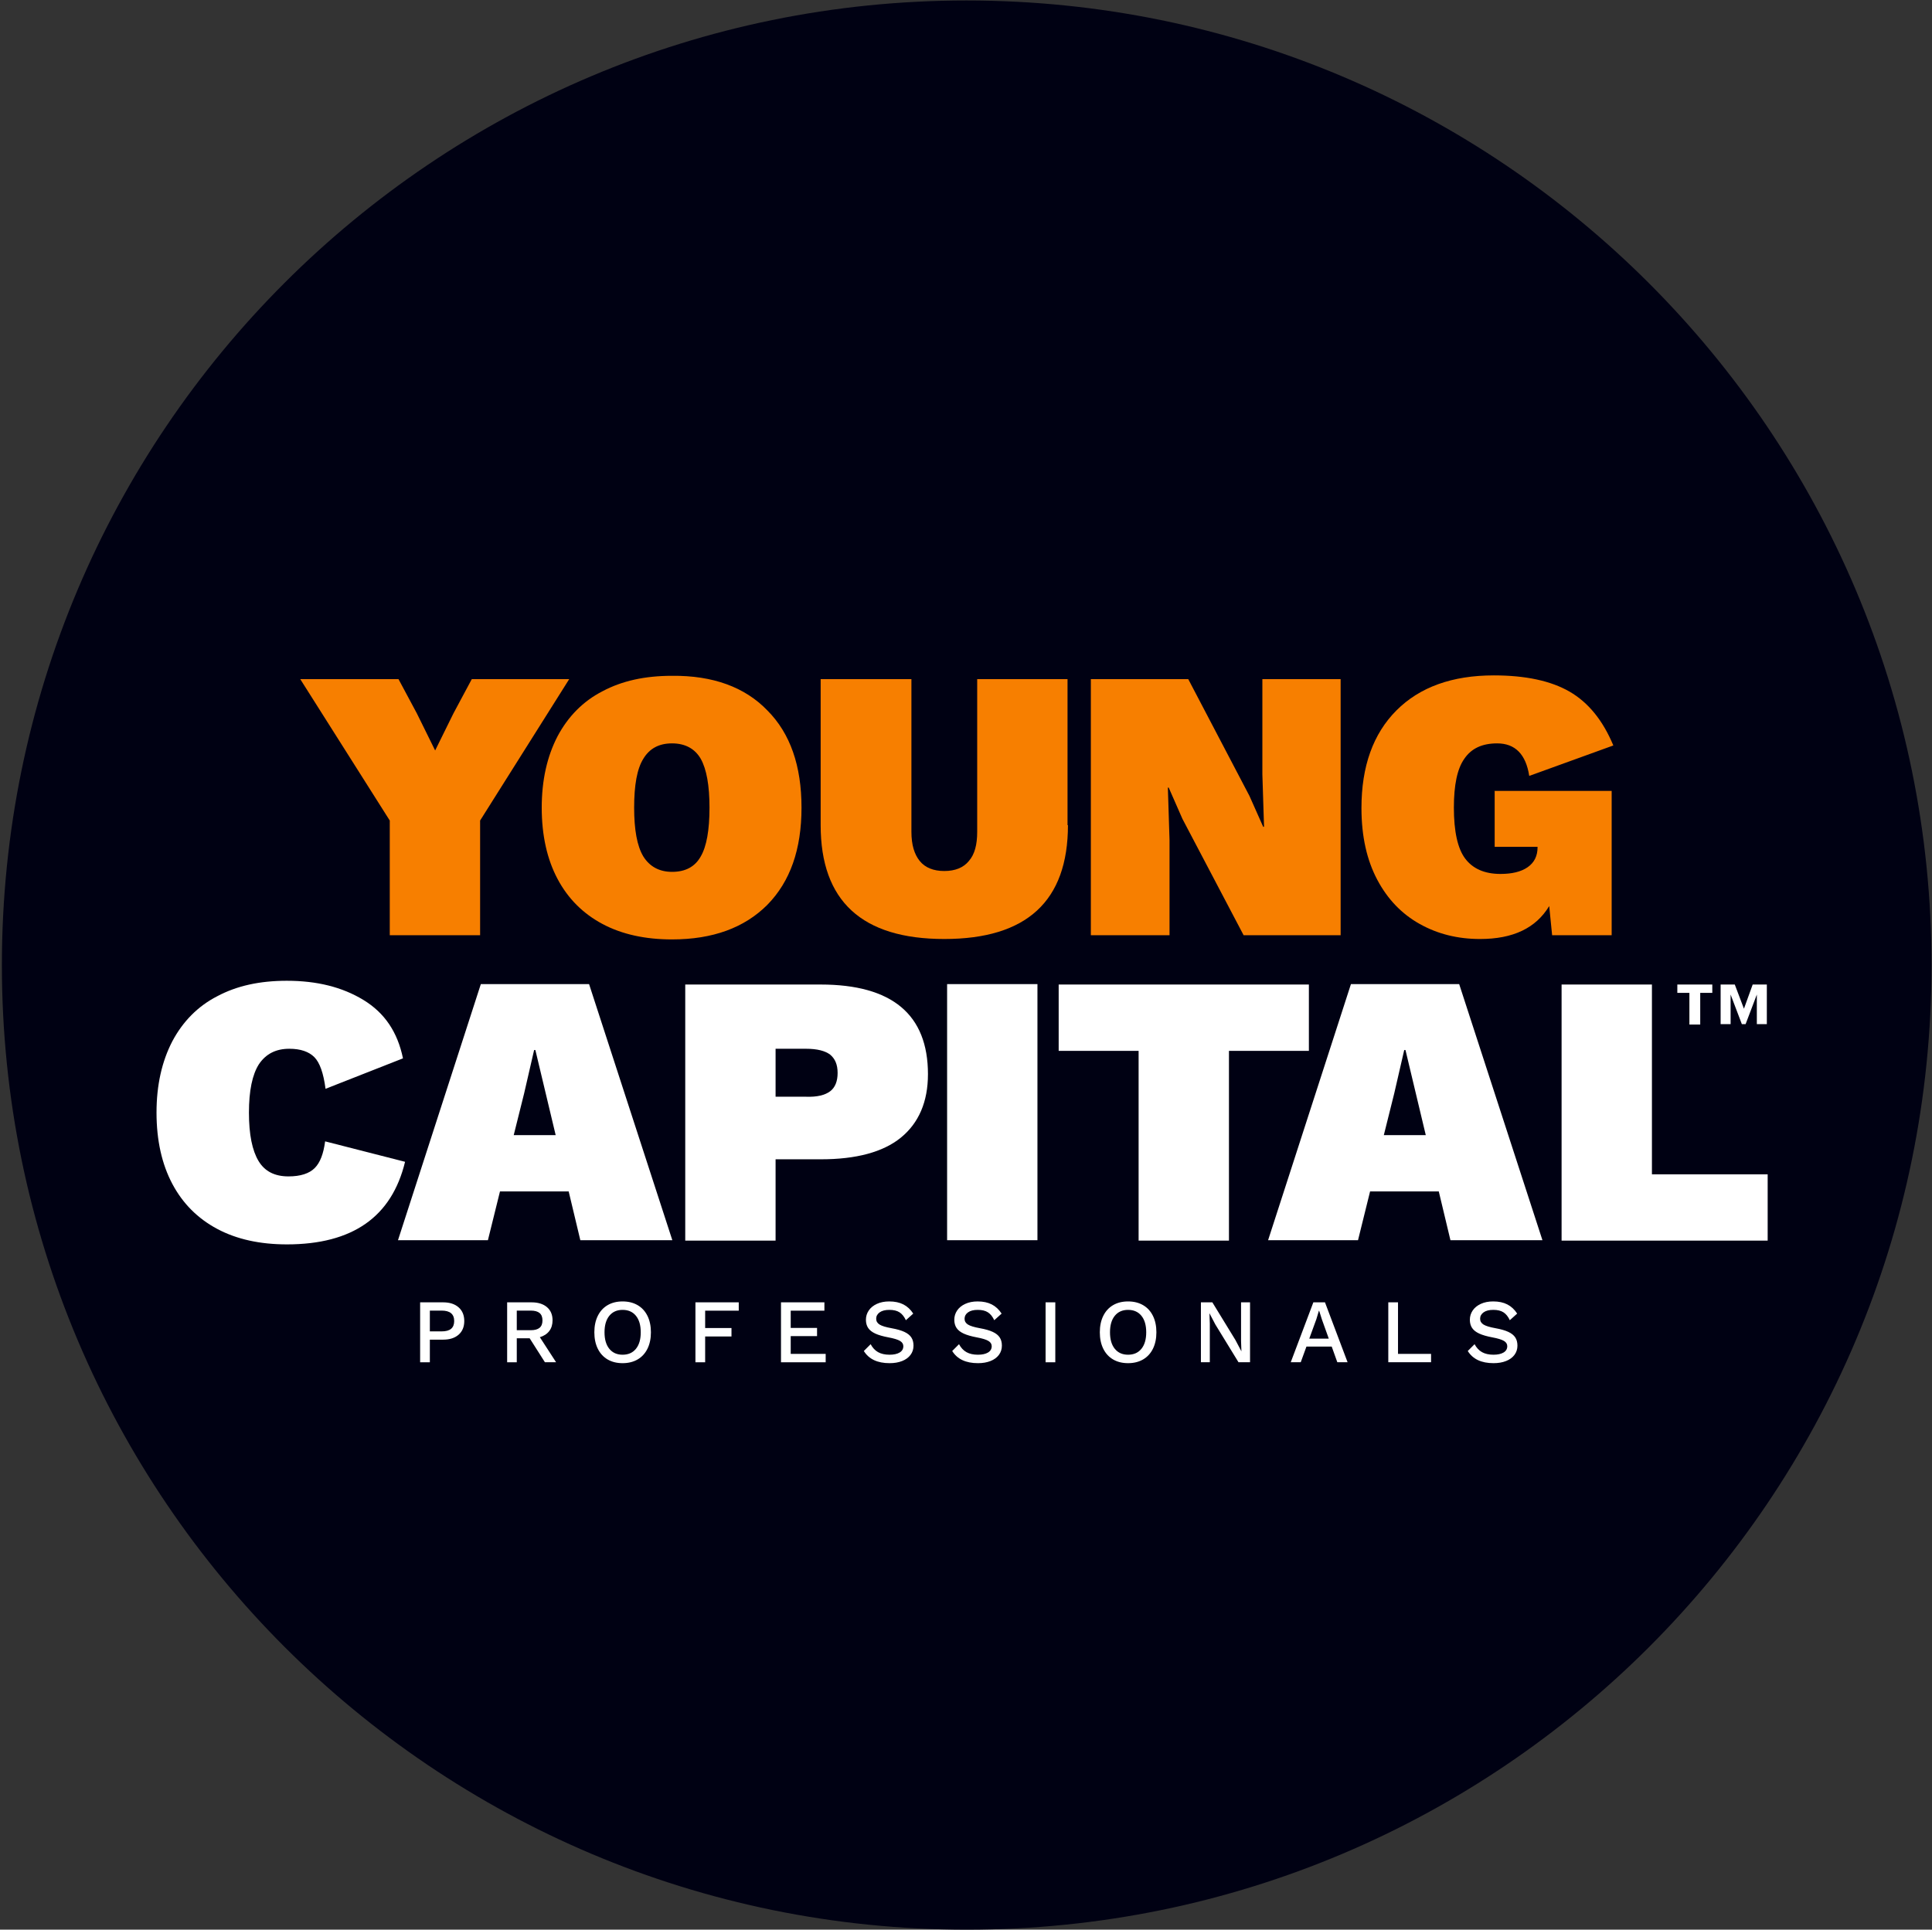
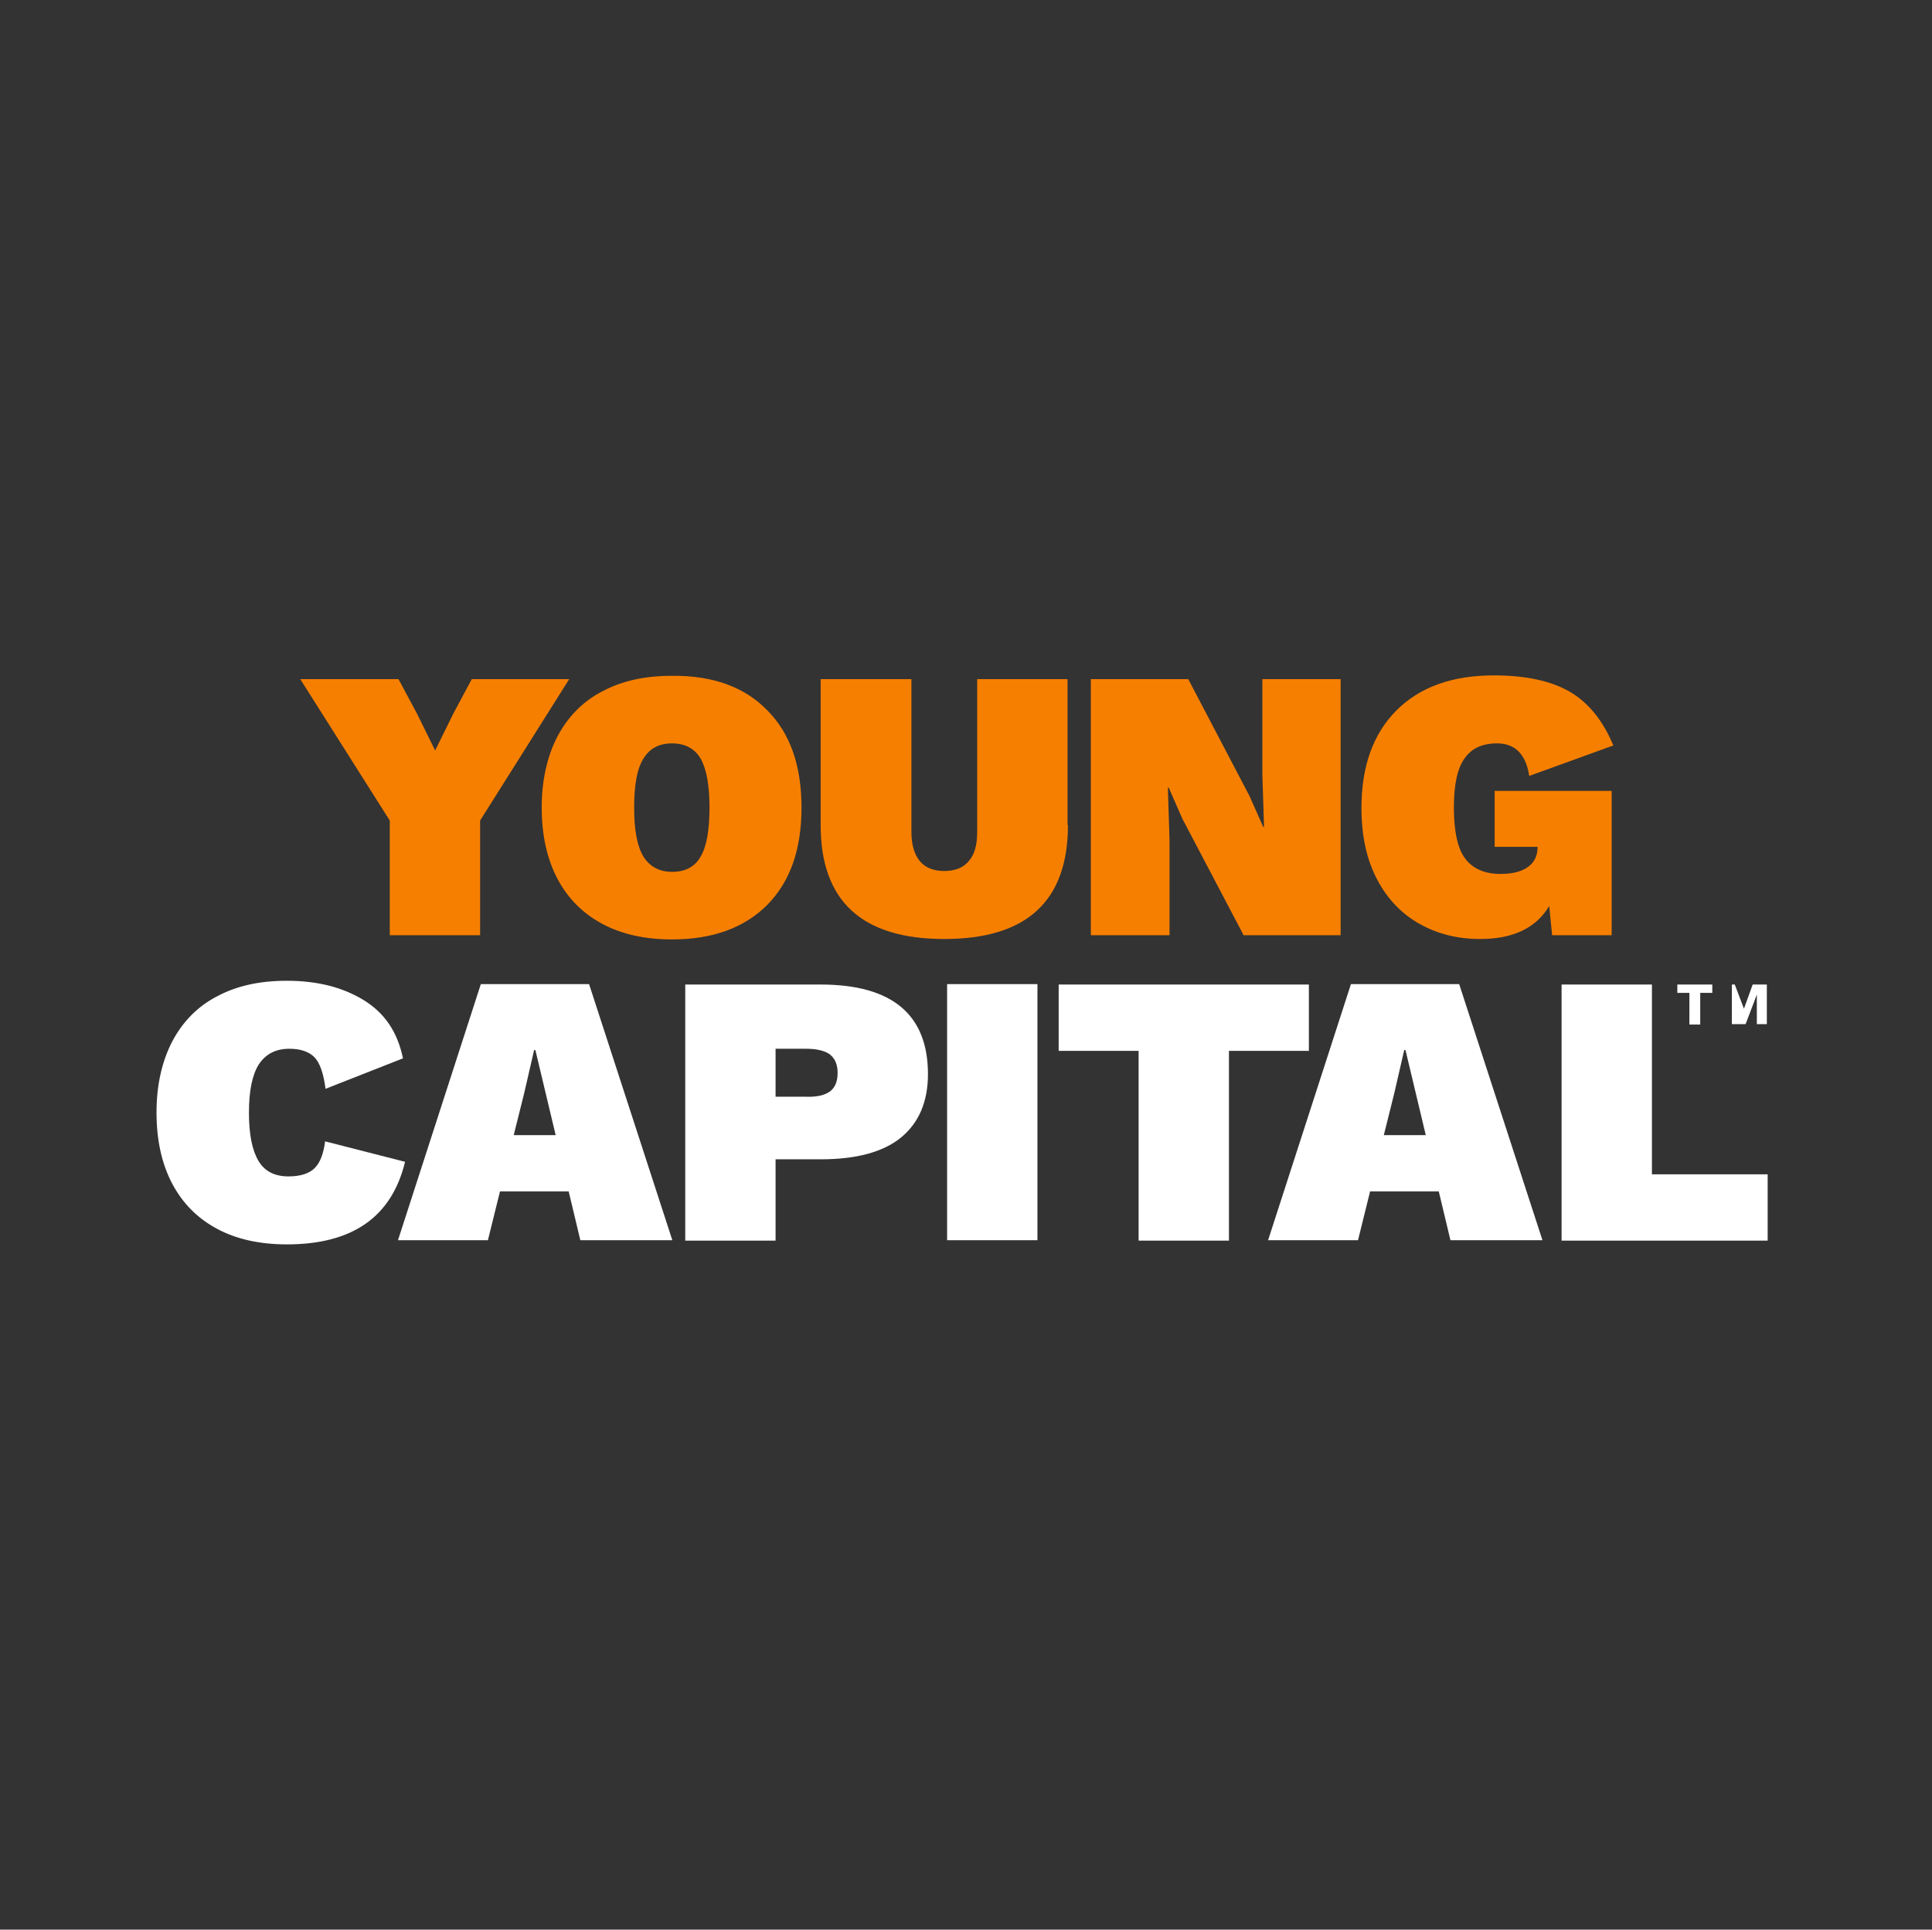
<svg xmlns="http://www.w3.org/2000/svg" viewBox="0 0 1366.667 1365.333" height="1365.333" width="1366.667" xml:space="preserve" id="svg2" version="1.1">
  <rect x="0" y="0" width="1366.667" height="1365.333" fill="#333333" stroke="none" />
  <defs id="defs6">
    <clipPath id="clipPath20" clipPathUnits="userSpaceOnUse">
      <path id="path18" d="M 5131.11,0 C 2305.21,0 10,2293.5 10,5120 10,7948.72 2303,10240 5128.89,10240 7954.79,10240 10250,7948.72 10250,5120 10250,2291.28 7957,0 5131.11,0 Z" />
    </clipPath>
    <clipPath id="clipPath26" clipPathUnits="userSpaceOnUse">
-       <path id="path24" d="M 0,0 H 10250 V 10240 H 0 Z" />
-     </clipPath>
+       </clipPath>
    <clipPath id="clipPath36" clipPathUnits="userSpaceOnUse">
      <path id="path34" d="M 2547.79,5887.14 V 5278.3 h -479.41 v 608.84 l -474.99,750.53 h 521.38 l 97.21,-181.54 97.21,-197.04 97.21,197.04 97.21,181.54 h 516.97 z" />
    </clipPath>
    <clipPath id="clipPath42" clipPathUnits="userSpaceOnUse">
      <path id="path40" d="M 0,0 H 10250 V 10240 H 0 Z" />
    </clipPath>
    <clipPath id="clipPath52" clipPathUnits="userSpaceOnUse">
      <path id="path50" d="m 4072.2,6471.63 c 121.51,-121.77 181.16,-294.46 181.16,-515.86 0,-221.39 -59.65,-391.87 -181.16,-515.85 -121.52,-121.77 -289.42,-183.76 -505.93,-183.76 -141.39,0 -265.11,26.57 -368.95,81.92 -103.84,55.35 -183.37,135.05 -238.6,239.1 -55.23,104.06 -83.95,230.26 -83.95,378.59 0,146.12 28.72,272.32 83.95,378.59 55.23,104.05 134.76,185.97 238.6,239.1 103.84,55.36 225.35,81.92 368.95,81.92 216.51,2.22 386.62,-59.77 505.93,-183.75 z M 3413.83,6214.8 c -33.14,-53.13 -48.6,-139.48 -48.6,-259.03 0,-117.34 15.46,-203.68 48.6,-259.03 33.14,-53.13 83.95,-81.92 152.44,-81.92 70.7,0 121.51,26.57 152.44,81.92 30.93,53.14 46.4,139.48 46.4,259.03 0,117.34 -15.47,203.69 -46.4,259.03 -30.93,53.14 -81.74,81.92 -152.44,81.92 -68.49,0 -119.3,-26.57 -152.44,-81.92 z" />
    </clipPath>
    <clipPath id="clipPath58" clipPathUnits="userSpaceOnUse">
      <path id="path56" d="M 0,0 H 10250 V 10240 H 0 Z" />
    </clipPath>
    <clipPath id="clipPath68" clipPathUnits="userSpaceOnUse">
      <path id="path66" d="m 5667.29,5862.79 c 0,-402.95 -218.72,-604.41 -656.15,-604.41 -437.44,0 -656.16,201.46 -656.16,604.41 v 774.88 h 481.63 v -810.31 c 0,-68.63 15.46,-119.55 44.18,-154.97 28.72,-35.43 72.91,-53.14 130.35,-53.14 57.44,0 101.63,17.71 130.34,53.14 30.93,35.42 44.19,86.34 44.19,154.97 v 810.31 h 479.41 v -774.88 z" />
    </clipPath>
    <clipPath id="clipPath74" clipPathUnits="userSpaceOnUse">
      <path id="path72" d="M 0,0 H 10250 V 10240 H 0 Z" />
    </clipPath>
    <clipPath id="clipPath84" clipPathUnits="userSpaceOnUse">
      <path id="path82" d="m 7116.58,5278.3 h -516.97 l -324.77,617.7 -72.9,166.04 h -4.42 l 8.84,-278.96 V 5278.3 H 5788.8 v 1359.37 h 516.97 l 324.77,-619.91 72.91,-163.83 h 4.41 l -8.83,278.96 v 504.78 h 415.34 V 5278.3 Z" />
    </clipPath>
    <clipPath id="clipPath90" clipPathUnits="userSpaceOnUse">
      <path id="path88" d="M 0,0 H 10250 V 10240 H 0 Z" />
    </clipPath>
    <clipPath id="clipPath100" clipPathUnits="userSpaceOnUse">
      <path id="path98" d="m 7925.18,6044.33 h 627.43 V 5278.3 h -315.93 l -15.46,154.98 c -70.7,-117.34 -192.21,-174.9 -366.74,-174.9 -119.3,0 -225.35,26.56 -320.35,79.7 -95,53.13 -170.11,130.62 -225.34,234.68 -55.24,104.05 -83.96,230.25 -83.96,380.8 0,221.39 61.87,394.08 185.58,518.07 123.72,123.98 296.05,185.97 516.97,185.97 167.91,0 302.67,-28.78 402.09,-86.35 99.42,-57.56 176.74,-152.76 231.98,-285.6 l -446.28,-161.62 c -17.67,115.13 -75.11,172.69 -170.11,172.69 -79.54,0 -136.98,-26.57 -174.54,-81.92 -37.55,-53.13 -55.23,-139.48 -55.23,-259.03 0,-126.19 19.89,-216.97 59.66,-270.1 39.76,-53.13 101.62,-81.92 187.78,-81.92 59.65,0 108.26,11.07 143.61,35.43 35.34,24.35 53.02,59.77 53.02,106.27 v 2.21 H 7931.8 v 296.67 z" />
    </clipPath>
    <clipPath id="clipPath106" clipPathUnits="userSpaceOnUse">
      <path id="path104" d="M 0,0 H 10250 V 10240 H 0 Z" />
    </clipPath>
    <clipPath id="clipPath116" clipPathUnits="userSpaceOnUse">
      <path id="path114" d="m 1522.11,3637.43 c -141.4,0 -265.11,26.57 -368.95,81.91 -103.84,55.35 -183.371,135.05 -238.601,239.11 -55.235,104.06 -83.954,230.25 -83.954,378.59 0,146.12 28.719,272.32 83.954,378.59 55.23,104.05 134.761,185.97 238.601,239.1 103.84,55.35 225.34,81.92 368.95,81.92 159.07,0 293.83,-33.21 406.5,-101.84 112.68,-68.63 181.17,-170.48 209.89,-309.96 l -410.93,-161.62 c -11.05,84.13 -30.93,139.48 -59.65,168.27 -28.72,28.78 -72.9,44.27 -132.56,44.27 -70.69,0 -123.72,-26.56 -161.27,-81.91 -35.35,-55.35 -53.03,-141.7 -53.03,-256.82 0,-117.34 17.68,-201.47 50.82,-256.82 33.14,-55.35 86.16,-81.92 159.07,-81.92 64.07,0 110.46,15.5 139.18,44.28 28.72,28.78 46.39,75.28 55.23,141.69 l 424.18,-108.48 c -70.69,-292.24 -278.36,-438.36 -627.43,-438.36 z" />
    </clipPath>
    <clipPath id="clipPath122" clipPathUnits="userSpaceOnUse">
      <path id="path120" d="M 0,0 H 10250 V 10240 H 0 Z" />
    </clipPath>
    <clipPath id="clipPath132" clipPathUnits="userSpaceOnUse">
      <path id="path130" d="m 3017.79,3918.6 h -364.53 l -64.07,-259.03 h -477.21 l 439.65,1359.37 h 574.41 L 3567.9,3659.57 h -488.25 z m -68.49,296.67 -108.25,453.86 h -6.63 l -53.03,-230.25 -55.23,-221.4 h 223.14 z" />
    </clipPath>
    <clipPath id="clipPath138" clipPathUnits="userSpaceOnUse">
      <path id="path136" d="M 0,0 H 10250 V 10240 H 0 Z" />
    </clipPath>
    <clipPath id="clipPath148" clipPathUnits="userSpaceOnUse">
      <path id="path146" d="m 4924.39,4540.72 c 0,-146.12 -48.6,-259.03 -143.6,-336.52 -95,-77.49 -238.6,-115.13 -424.18,-115.13 H 4115.8 v -431.72 h -479.41 v 1359.37 h 718.01 c 380,0 569.99,-159.4 569.99,-476 z m -519.18,-90.77 c 26.52,19.93 39.77,53.14 39.77,97.41 0,44.28 -13.25,75.28 -39.77,97.42 -26.51,19.92 -68.48,30.99 -128.13,30.99 H 4115.8 v -254.6 h 161.28 c 59.65,-2.22 101.62,8.85 128.13,28.78 z" />
    </clipPath>
    <clipPath id="clipPath154" clipPathUnits="userSpaceOnUse">
      <path id="path152" d="M 0,0 H 10250 V 10240 H 0 Z" />
    </clipPath>
    <clipPath id="clipPath164" clipPathUnits="userSpaceOnUse">
      <path id="path162" d="m 5505.43,3659.57 h -479.41 v 1359.37 h 479.41 z" />
    </clipPath>
    <clipPath id="clipPath174" clipPathUnits="userSpaceOnUse">
      <path id="path172" d="M 6945.88,4664.7 H 6521.7 V 3657.35 H 6042.29 V 4664.7 h -424.18 v 352.02 h 1327.77 z" />
    </clipPath>
    <clipPath id="clipPath180" clipPathUnits="userSpaceOnUse">
      <path id="path178" d="M 0,0 H 10250 V 10240 H 0 Z" />
    </clipPath>
    <clipPath id="clipPath190" clipPathUnits="userSpaceOnUse">
      <path id="path188" d="m 7635.18,3918.6 h -364.53 l -64.07,-259.03 h -477.2 l 439.64,1359.37 h 574.41 l 441.86,-1359.37 h -488.25 z m -68.49,296.67 -108.25,453.86 h -6.63 l -53.02,-230.25 -55.24,-221.4 h 223.14 z" />
    </clipPath>
    <clipPath id="clipPath196" clipPathUnits="userSpaceOnUse">
      <path id="path194" d="M 0,0 H 10250 V 10240 H 0 Z" />
    </clipPath>
    <clipPath id="clipPath206" clipPathUnits="userSpaceOnUse">
      <path id="path204" d="m 9380.51,4009.37 v -352.02 h -1093.6 v 1359.37 h 479.42 V 4009.37 Z" />
    </clipPath>
    <clipPath id="clipPath212" clipPathUnits="userSpaceOnUse">
      <path id="path210" d="M 0,0 H 10250 V 10240 H 0 Z" />
    </clipPath>
    <clipPath id="clipPath222" clipPathUnits="userSpaceOnUse">
-       <path id="path220" d="m 9086.67,5016.72 v -44.27 h -64.06 v -168.27 h -57.45 v 168.27 h -64.07 v 44.27 z m 119.31,0 48.6,-128.41 46.39,128.41 h 75.12 V 4806.4 h -53.02 v 157.19 l -59.65,-157.19 h -19.89 l -59.65,157.19 V 4806.4 h -53.02 v 210.32 z" />
+       <path id="path220" d="m 9086.67,5016.72 v -44.27 h -64.06 v -168.27 h -57.45 v 168.27 h -64.07 v 44.27 z m 119.31,0 48.6,-128.41 46.39,128.41 h 75.12 V 4806.4 h -53.02 v 157.19 l -59.65,-157.19 h -19.89 V 4806.4 h -53.02 v 210.32 z" />
    </clipPath>
    <clipPath id="clipPath228" clipPathUnits="userSpaceOnUse">
      <path id="path226" d="M 0,0 H 10250 V 10240 H 0 Z" />
    </clipPath>
    <clipPath id="clipPath238" clipPathUnits="userSpaceOnUse">
-       <path style="clip-rule:evenodd" id="path236" d="m 2433.63,3303.3 c 20.08,-17.67 30.12,-41.92 30.12,-72.76 0,-30.84 -10.04,-55.02 -30.12,-72.52 -20.08,-17.51 -47.31,-26.27 -81.68,-26.27 h -70.84 v -119.98 h -51.56 v 318.04 h 122.4 c 34.37,0 61.6,-8.84 81.68,-26.51 z m -39.76,-113.96 c 10.92,9.16 16.39,22.89 16.39,41.2 0,36.94 -22.17,55.42 -66.5,55.42 h -62.65 v -110.35 h 62.65 c 22.49,0 39.19,4.57 50.11,13.73 z m 416.95,-50.36 h -68.43 v -127.21 h -51.08 v 318.04 h 129.63 c 34.38,0 61.52,-8.43 81.44,-25.3 19.92,-16.87 29.87,-40.24 29.87,-70.12 0,-22.8 -5.86,-41.84 -17.58,-57.1 -11.73,-15.26 -28.35,-26.1 -49.88,-32.52 l 86.26,-133 h -59.27 z m -68.43,42.89 h 74.22 c 20.87,0 36.46,4.26 46.74,12.77 10.28,8.51 15.42,21.6 15.42,39.27 0,17.67 -5.14,30.76 -15.42,39.28 -10.28,8.51 -25.87,12.77 -46.74,12.77 h -74.22 z m 641.27,133 c 22.65,-13.17 40.07,-32.13 52.28,-56.86 12.21,-24.74 18.31,-53.81 18.31,-87.22 0,-33.41 -6.1,-62.49 -18.31,-87.22 -12.21,-24.74 -29.63,-43.69 -52.28,-56.87 -22.65,-13.17 -49.23,-19.75 -79.75,-19.75 -30.52,0 -57.03,6.58 -79.51,19.75 -22.49,13.18 -39.84,32.13 -52.05,56.87 -12.21,24.73 -18.31,53.81 -18.31,87.22 0,33.41 6.1,62.48 18.31,87.22 12.21,24.73 29.56,43.69 52.05,56.86 22.48,13.17 48.99,19.76 79.51,19.76 30.52,0 57.1,-6.59 79.75,-19.76 z m -150.11,-56.38 c -17.02,-20.88 -25.54,-50.12 -25.54,-87.7 0,-37.59 8.52,-66.83 25.54,-87.71 17.03,-20.88 40.48,-31.32 70.36,-31.32 30.2,0 53.81,10.44 70.83,31.32 17.03,20.88 25.55,50.12 25.55,87.71 0,37.58 -8.52,66.82 -25.55,87.7 -17.02,20.88 -40.63,31.32 -70.83,31.32 -29.88,0 -53.33,-10.44 -70.36,-31.32 z m 508.51,26.98 v -92.04 h 139.74 v -44.81 h -139.74 v -136.85 h -51.56 v 318.04 h 229.86 v -44.34 z m 639.58,-229.37 v -44.33 h -237.09 v 318.04 h 230.34 v -44.34 h -178.78 v -91.55 h 139.75 v -43.37 h -139.75 v -94.45 z m 412.37,262.62 c 20.72,-10.6 38.15,-26.82 52.28,-48.67 l -39.03,-35.17 c -8.99,19.27 -20.24,33.25 -33.73,41.92 -13.49,8.67 -31.48,13.01 -53.97,13.01 -22.17,0 -39.36,-4.42 -51.56,-13.25 -12.21,-8.83 -18.32,-20.16 -18.32,-33.97 0,-12.86 5.95,-23.05 17.84,-30.6 11.88,-7.55 33.08,-14.06 63.6,-19.52 28.59,-5.14 51.32,-11.65 68.19,-19.52 16.87,-7.87 29.15,-17.66 36.86,-29.39 7.71,-11.73 11.57,-26.26 11.57,-43.61 0,-18.63 -5.3,-35.02 -15.9,-49.15 -10.61,-14.14 -25.46,-24.98 -44.58,-32.53 -19.11,-7.55 -41.2,-11.32 -66.26,-11.32 -64.57,0 -110.19,21.52 -136.85,64.57 l 36.14,36.14 c 10.28,-19.28 23.53,-33.41 39.75,-42.41 16.23,-8.99 36.39,-13.49 60.48,-13.49 22.81,0 40.72,3.94 53.73,11.81 13.01,7.87 19.52,19.03 19.52,33.49 0,11.57 -5.87,20.88 -17.59,27.95 -11.73,7.06 -32.21,13.33 -61.44,18.79 -29.24,5.46 -52.53,12.21 -69.88,20.24 -17.34,8.03 -29.95,17.99 -37.82,29.88 -7.87,11.88 -11.81,26.34 -11.81,43.37 0,17.99 4.98,34.37 14.94,49.15 9.96,14.77 24.33,26.5 43.13,35.17 18.79,8.68 40.72,13.02 65.77,13.02 29.24,0 54.22,-5.31 74.94,-15.91 z m 468.99,0 c 20.72,-10.6 38.15,-26.82 52.29,-48.67 l -39.04,-35.17 c -8.99,19.27 -20.24,33.25 -33.73,41.92 -13.49,8.67 -31.48,13.01 -53.97,13.01 -22.17,0 -39.35,-4.42 -51.56,-13.25 -12.21,-8.83 -18.31,-20.16 -18.31,-33.97 0,-12.86 5.94,-23.05 17.82,-30.6 11.89,-7.55 33.09,-14.06 63.61,-19.52 28.6,-5.14 51.32,-11.65 68.19,-19.52 16.87,-7.87 29.15,-17.66 36.86,-29.39 7.72,-11.73 11.57,-26.26 11.57,-43.61 0,-18.63 -5.3,-35.02 -15.9,-49.15 -10.6,-14.14 -25.46,-24.98 -44.58,-32.53 -19.11,-7.55 -41.2,-11.32 -66.25,-11.32 -64.58,0 -110.2,21.52 -136.86,64.57 l 36.14,36.14 c 10.28,-19.28 23.53,-33.41 39.76,-42.41 16.22,-8.99 36.38,-13.49 60.47,-13.49 22.81,0 40.72,3.94 53.73,11.81 13.01,7.87 19.52,19.03 19.52,33.49 0,11.57 -5.87,20.88 -17.59,27.95 -11.72,7.06 -32.21,13.33 -61.44,18.79 -29.23,5.46 -52.52,12.21 -69.87,20.24 -17.35,8.03 -29.96,17.99 -37.83,29.88 -7.87,11.88 -11.81,26.34 -11.81,43.37 0,17.99 4.98,34.37 14.94,49.15 9.96,14.77 24.34,26.5 43.13,35.17 18.79,8.68 40.72,13.02 65.78,13.02 29.23,0 54.21,-5.31 74.93,-15.91 z m 337.2,-306.95 h -51.56 v 318.04 h 51.56 z m 465.86,303.1 c 22.65,-13.17 40.07,-32.13 52.28,-56.86 12.21,-24.74 18.31,-53.81 18.31,-87.22 0,-33.41 -6.1,-62.49 -18.31,-87.22 -12.21,-24.74 -29.63,-43.69 -52.28,-56.87 -22.65,-13.17 -49.24,-19.75 -79.76,-19.75 -30.51,0 -57.02,6.58 -79.51,19.75 -22.48,13.18 -39.83,32.13 -52.04,56.87 -12.21,24.73 -18.31,53.81 -18.31,87.22 0,33.41 6.1,62.48 18.31,87.22 12.21,24.73 29.56,43.69 52.04,56.86 22.49,13.17 49,19.76 79.51,19.76 30.52,0 57.11,-6.59 79.76,-19.76 z m -150.11,-56.38 c -17.03,-20.88 -25.54,-50.12 -25.54,-87.7 0,-37.59 8.51,-66.83 25.54,-87.71 17.03,-20.88 40.48,-31.32 70.35,-31.32 30.2,0 53.81,10.44 70.84,31.32 17.03,20.88 25.54,50.12 25.54,87.71 0,37.58 -8.51,66.82 -25.54,87.7 -17.03,20.88 -40.64,31.32 -70.84,31.32 -29.87,0 -53.32,-10.44 -70.35,-31.32 z m 717.64,-246.72 h -61.2 l -122.87,200.46 -30.84,58.79 h -0.49 l 1.93,-53.97 v -205.28 h -47.23 v 318.04 h 60.72 l 122.4,-199.99 31.32,-59.27 h 0.49 l -1.93,53.97 v 205.29 h 47.7 z m 433.34,83.36 h -133.97 l -30.35,-83.36 h -53.01 l 119.99,318.04 h 61.68 l 119.98,-318.04 h -54.45 z m -15.42,41.92 -36.63,102.16 -14.45,45.78 h -1.45 l -13.49,-44.81 -37.59,-103.13 z m 542.72,-80.95 v -44.33 h -226.97 v 318.04 h 51.56 V 3056.1 Z m 404.66,262.62 c 20.72,-10.6 38.15,-26.82 52.28,-48.67 l -39.03,-35.17 c -9,19.27 -20.24,33.25 -33.73,41.92 -13.5,8.67 -31.48,13.01 -53.97,13.01 -22.17,0 -39.36,-4.42 -51.56,-13.25 -12.21,-8.83 -18.32,-20.16 -18.32,-33.97 0,-12.86 5.95,-23.05 17.83,-30.6 11.89,-7.55 33.09,-14.06 63.61,-19.52 28.59,-5.14 51.32,-11.65 68.19,-19.52 16.86,-7.87 29.15,-17.66 36.86,-29.39 7.71,-11.73 11.57,-26.26 11.57,-43.61 0,-18.63 -5.3,-35.02 -15.91,-49.15 -10.6,-14.14 -25.46,-24.98 -44.57,-32.53 -19.11,-7.55 -41.2,-11.32 -66.26,-11.32 -64.57,0 -110.19,21.52 -136.85,64.57 l 36.14,36.14 c 10.28,-19.28 23.53,-33.41 39.75,-42.41 16.23,-8.99 36.38,-13.49 60.48,-13.49 22.81,0 40.72,3.94 53.73,11.81 13.01,7.87 19.51,19.03 19.51,33.49 0,11.57 -5.86,20.88 -17.58,27.95 -11.73,7.06 -32.21,13.33 -61.44,18.79 -29.24,5.46 -52.53,12.21 -69.87,20.24 -17.35,8.03 -29.96,17.99 -37.83,29.88 -7.87,11.88 -11.81,26.34 -11.81,43.37 0,17.99 4.98,34.37 14.94,49.15 9.96,14.77 24.33,26.5 43.13,35.17 18.79,8.68 40.71,13.02 65.77,13.02 29.24,0 54.21,-5.31 74.94,-15.91 z" />
-     </clipPath>
+       </clipPath>
    <clipPath id="clipPath244" clipPathUnits="userSpaceOnUse">
      <path id="path242" d="M 0,0 H 10250 V 10240 H 0 Z" />
    </clipPath>
  </defs>
  <g transform="matrix(1.333,0,0,-1.333,0,1365.333)" id="g10">
    <g transform="scale(0.1)" id="g12">
      <g id="g14">
        <g clip-path="url(#clipPath20)" id="g16">
          <g clip-path="url(#clipPath26)" id="g22">
            <path id="path28" style="fill:#000113;fill-opacity:1;fill-rule:nonzero;stroke:none" d="M 0,0 H 10300 V 10290 H 0 Z" />
          </g>
        </g>
      </g>
      <g id="g30">
        <g clip-path="url(#clipPath36)" id="g32">
          <g clip-path="url(#clipPath42)" id="g38">
            <path id="path44" style="fill:#f77f00;fill-opacity:1;fill-rule:nonzero;stroke:none" d="M 1543.39,5228.3 H 3070.58 V 6687.67 H 1543.39 Z" />
          </g>
        </g>
      </g>
      <g id="g46">
        <g clip-path="url(#clipPath52)" id="g48">
          <g clip-path="url(#clipPath58)" id="g54">
            <path id="path60" style="fill:#f77f00;fill-opacity:1;fill-rule:nonzero;stroke:none" d="M 2824.77,5206.16 H 4303.36 V 6705.44 H 2824.77 Z" />
          </g>
        </g>
      </g>
      <g id="g62">
        <g clip-path="url(#clipPath68)" id="g64">
          <g clip-path="url(#clipPath74)" id="g70">
            <path id="path76" style="fill:#f77f00;fill-opacity:1;fill-rule:nonzero;stroke:none" d="m 4304.98,5208.38 h 1412.31 v 1479.3 H 4304.98 Z" />
          </g>
        </g>
      </g>
      <g id="g78">
        <g clip-path="url(#clipPath84)" id="g80">
          <g clip-path="url(#clipPath90)" id="g86">
            <path id="path92" style="fill:#f77f00;fill-opacity:1;fill-rule:nonzero;stroke:none" d="M 5738.8,5228.3 H 7166.57 V 6687.67 H 5738.8 Z" />
          </g>
        </g>
      </g>
      <g id="g94">
        <g clip-path="url(#clipPath100)" id="g96">
          <g clip-path="url(#clipPath106)" id="g102">
            <path id="path108" style="fill:#f77f00;fill-opacity:1;fill-rule:nonzero;stroke:none" d="M 7174.83,5208.38 H 8611.44 V 6707.6 H 7174.83 Z" />
          </g>
        </g>
      </g>
      <g id="g110">
        <g clip-path="url(#clipPath116)" id="g112">
          <g clip-path="url(#clipPath122)" id="g118">
            <path id="path124" style="fill:#ffffff;fill-opacity:1;fill-rule:nonzero;stroke:none" d="m 780.605,3587.43 h 1418.94 V 5086.65 H 780.605 Z" />
          </g>
        </g>
      </g>
      <g id="g126">
        <g clip-path="url(#clipPath132)" id="g128">
          <g clip-path="url(#clipPath138)" id="g134">
            <path id="path140" style="fill:#ffffff;fill-opacity:1;fill-rule:nonzero;stroke:none" d="M 2061.98,3609.57 H 3617.89 V 5068.94 H 2061.98 Z" />
          </g>
        </g>
      </g>
      <g id="g142">
        <g clip-path="url(#clipPath148)" id="g144">
          <g clip-path="url(#clipPath154)" id="g150">
            <path id="path156" style="fill:#ffffff;fill-opacity:1;fill-rule:nonzero;stroke:none" d="M 3586.39,3607.35 H 4974.4 V 5066.72 H 3586.39 Z" />
          </g>
        </g>
      </g>
      <g id="g158">
        <g clip-path="url(#clipPath164)" id="g160">
          <path id="path166" style="fill:#ffffff;fill-opacity:1;fill-rule:nonzero;stroke:none" d="m 4976.02,3609.57 h 579.41 v 1459.37 h -579.41 z" />
        </g>
      </g>
      <g id="g168">
        <g clip-path="url(#clipPath174)" id="g170">
          <g clip-path="url(#clipPath180)" id="g176">
            <path id="path182" style="fill:#ffffff;fill-opacity:1;fill-rule:nonzero;stroke:none" d="M 5568.11,3607.35 H 6995.88 V 5066.72 H 5568.11 Z" />
          </g>
        </g>
      </g>
      <g id="g184">
        <g clip-path="url(#clipPath190)" id="g186">
          <g clip-path="url(#clipPath196)" id="g192">
            <path id="path198" style="fill:#ffffff;fill-opacity:1;fill-rule:nonzero;stroke:none" d="M 6679.38,3609.57 H 8235.29 V 5068.94 H 6679.38 Z" />
          </g>
        </g>
      </g>
      <g id="g200">
        <g clip-path="url(#clipPath206)" id="g202">
          <g clip-path="url(#clipPath212)" id="g208">
            <path id="path214" style="fill:#ffffff;fill-opacity:1;fill-rule:nonzero;stroke:none" d="M 8236.91,3607.35 H 9430.5 V 5066.72 H 8236.91 Z" />
          </g>
        </g>
      </g>
      <g id="g216">
        <g clip-path="url(#clipPath222)" id="g218">
          <g clip-path="url(#clipPath228)" id="g224">
            <path id="path230" style="fill:#ffffff;fill-opacity:1;fill-rule:nonzero;stroke:none" d="m 8851.09,4754.18 h 574.996 v 312.539 H 8851.09 Z" />
          </g>
        </g>
      </g>
      <g id="g232">
        <g clip-path="url(#clipPath238)" id="g234">
          <g clip-path="url(#clipPath244)" id="g240">
            <path id="path246" style="fill:#ffffff;fill-opacity:1;fill-rule:nonzero;stroke:none" d="m 2179.55,2956.95 h 5923.07 v 427.68 H 2179.55 Z" />
          </g>
        </g>
      </g>
    </g>
  </g>
</svg>